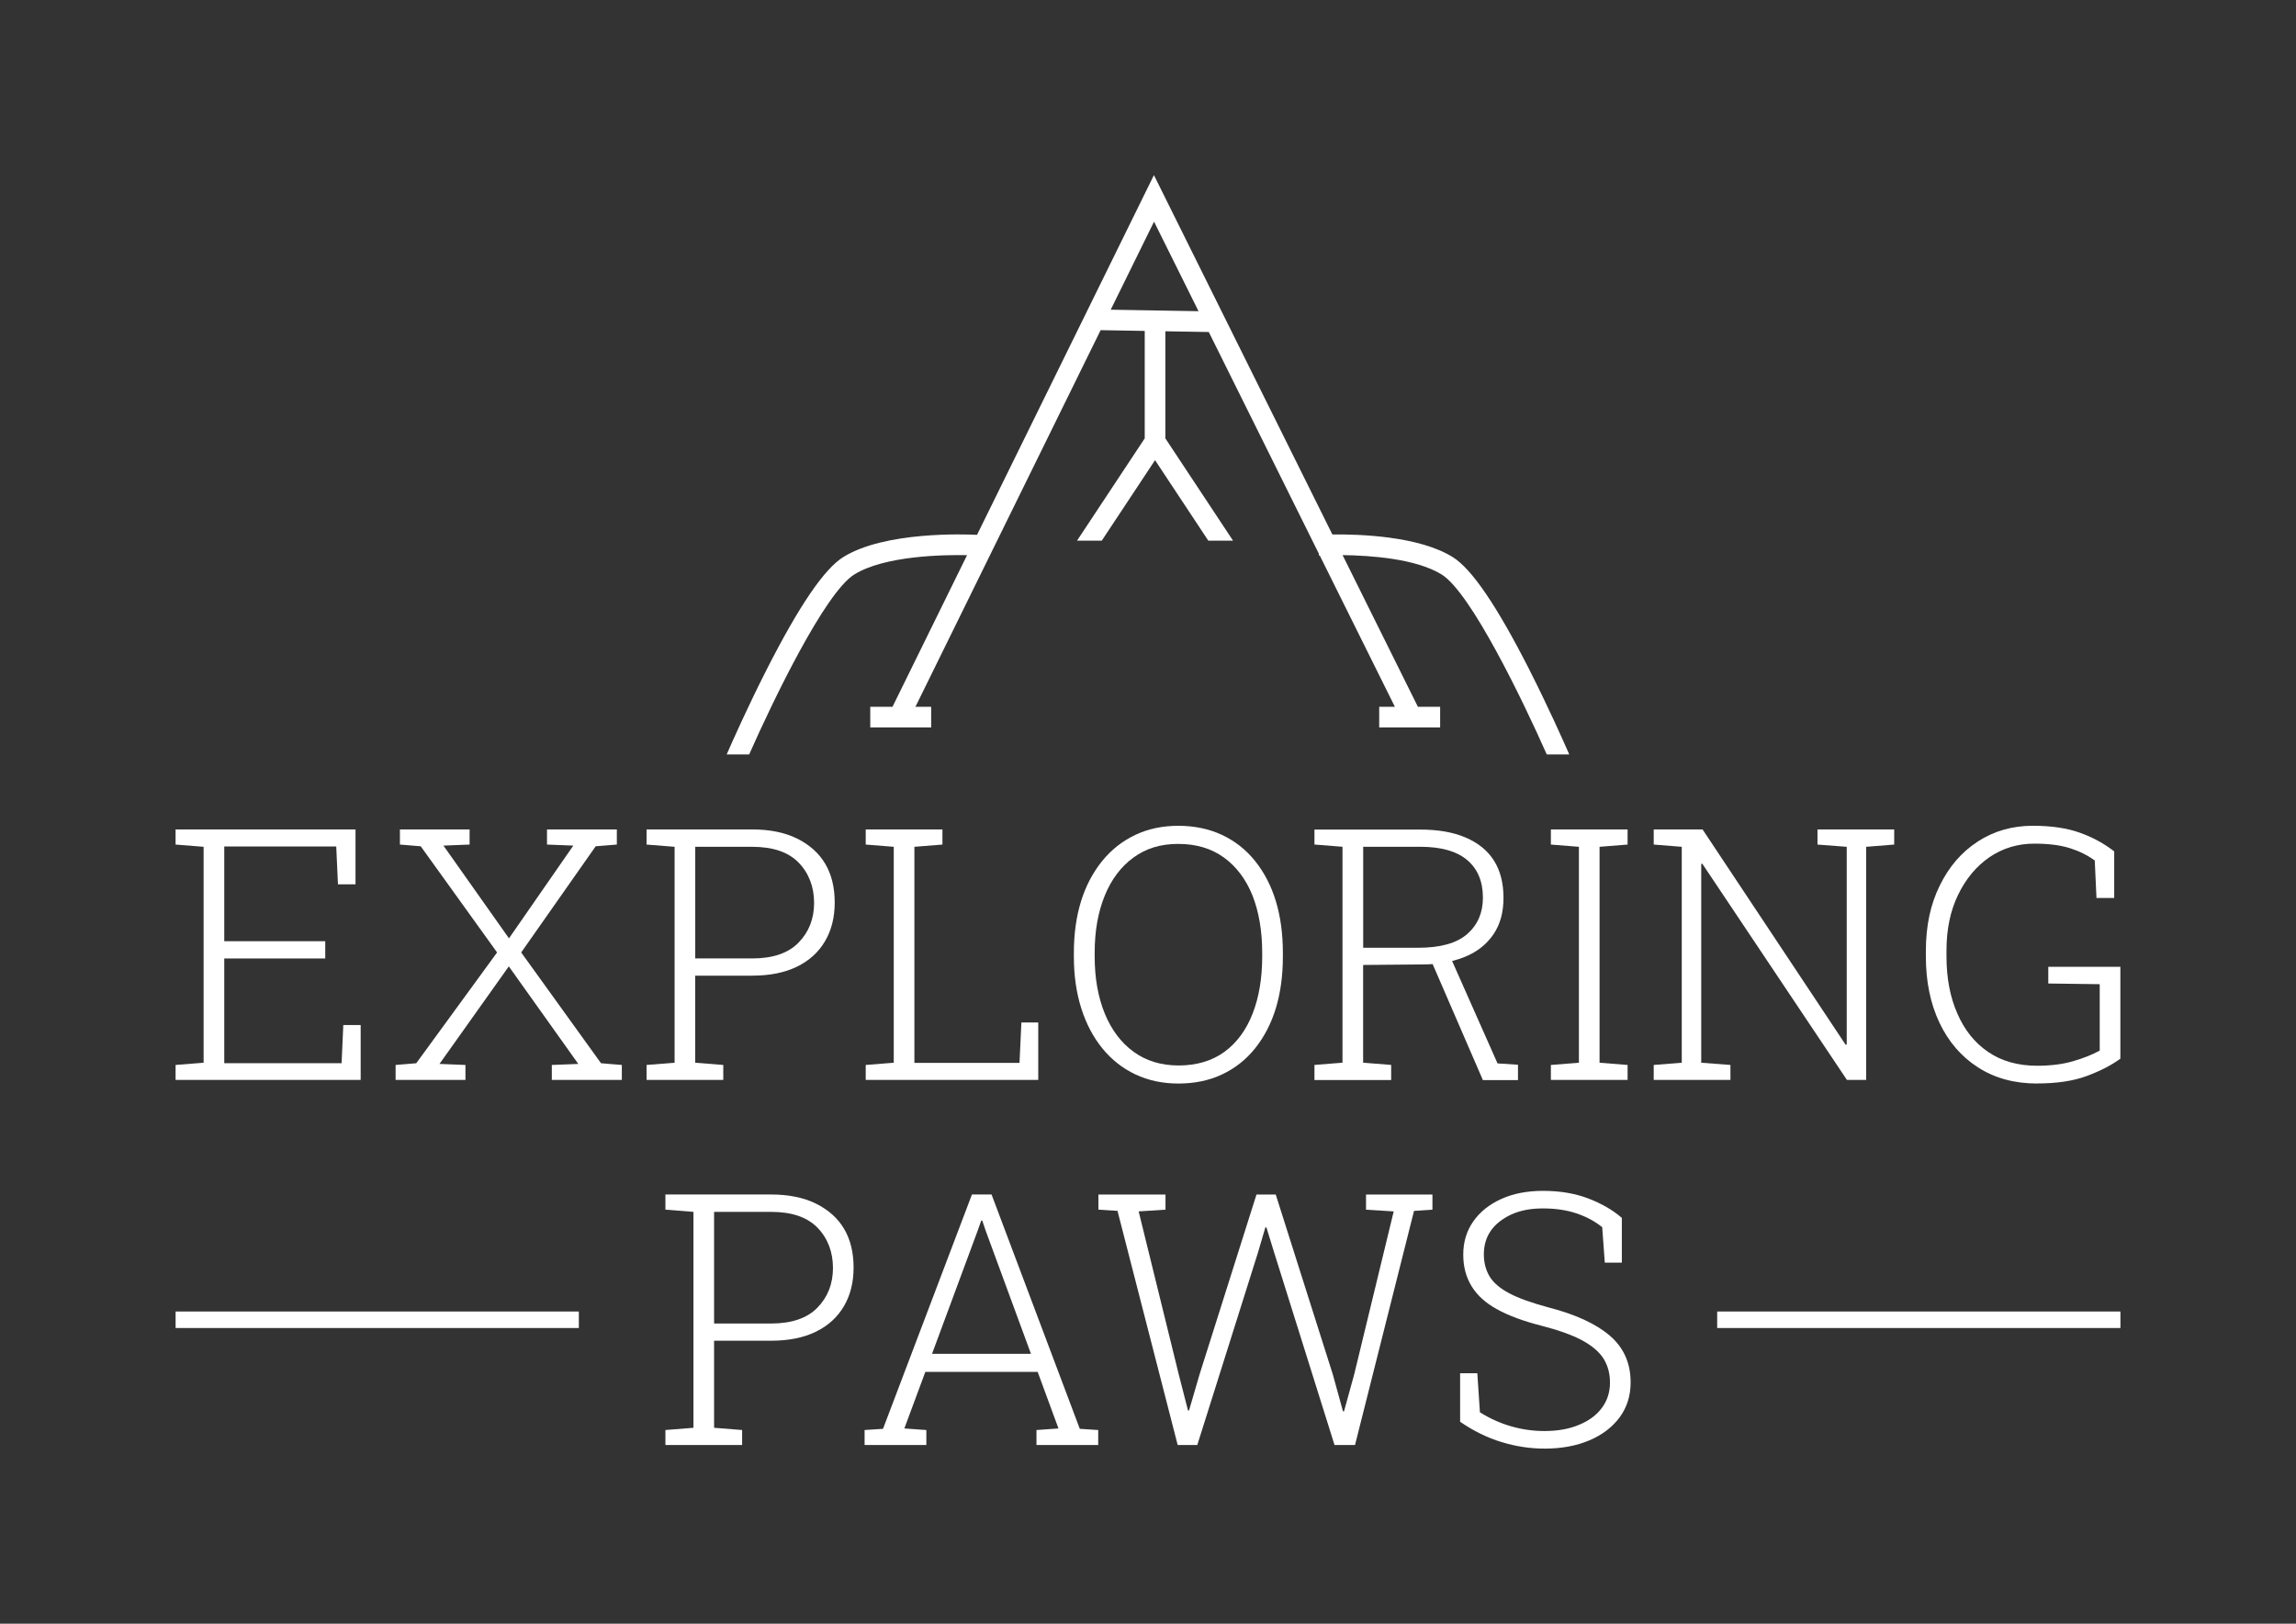
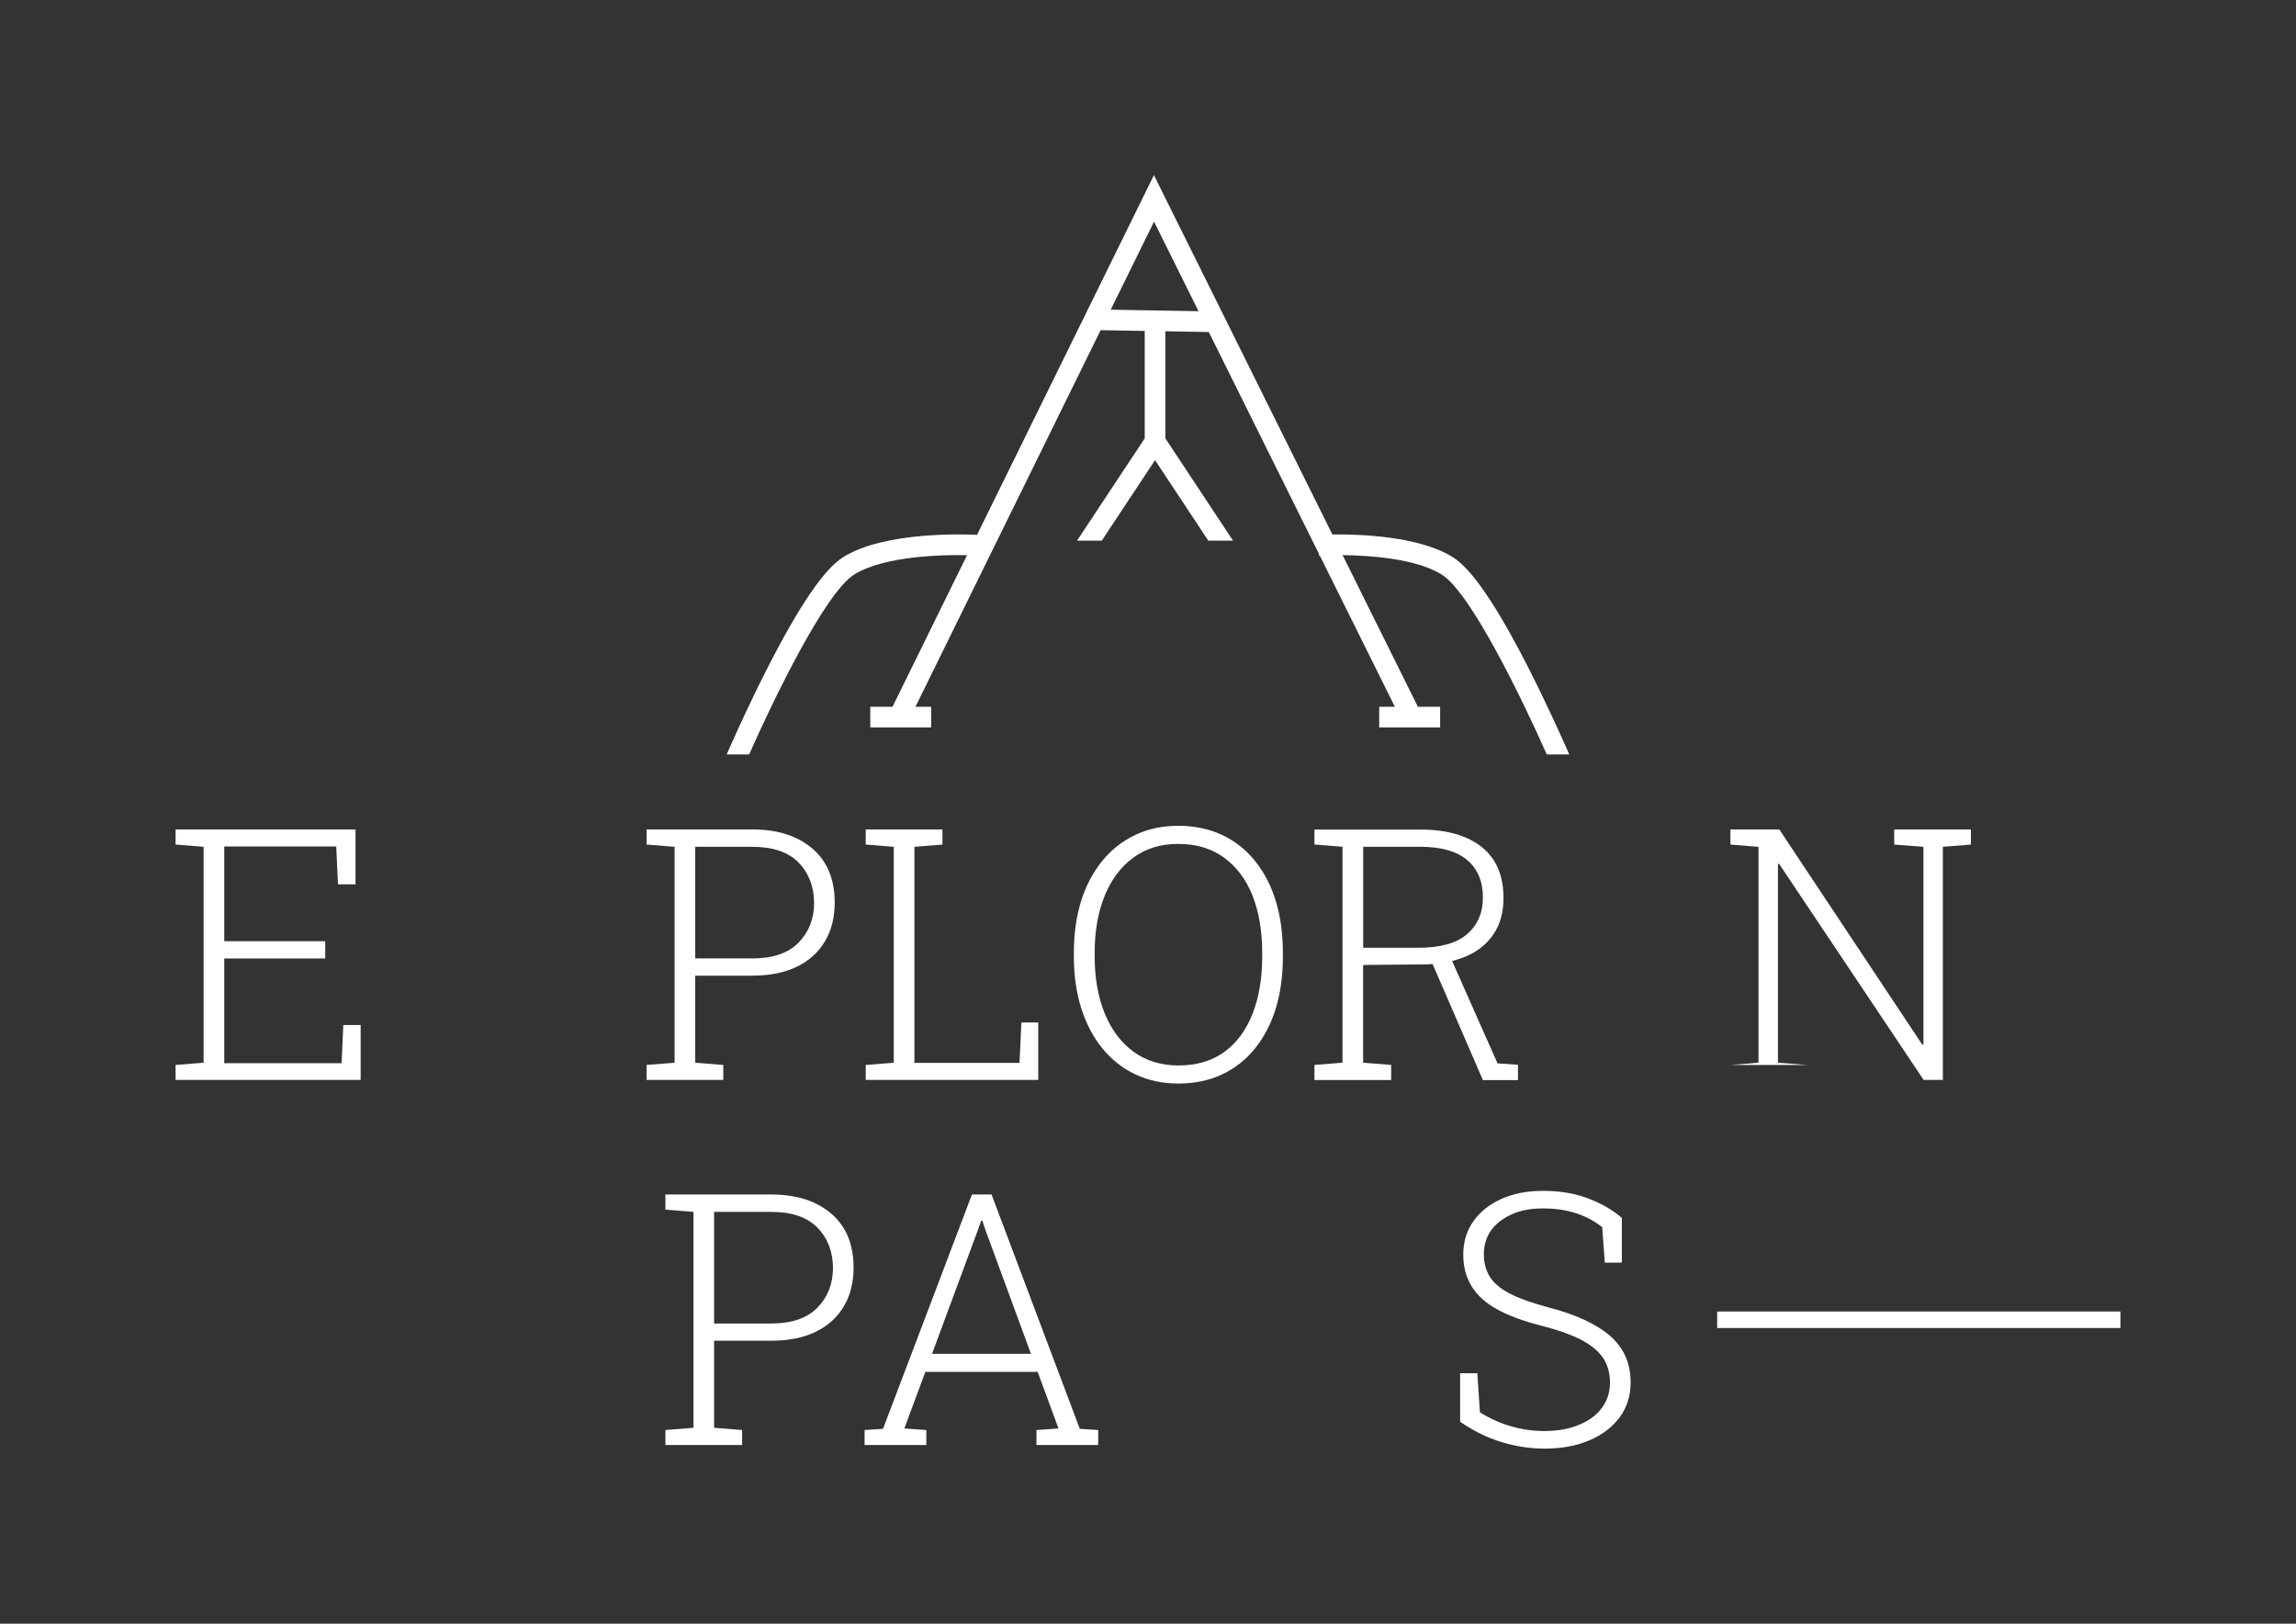
<svg xmlns="http://www.w3.org/2000/svg" viewBox="0 0 841.89 595.28" id="Layer_1">
  <rect x="0" y="0" width="841.89" height="595.28" fill="#333333" stroke="none" />
  <defs>
    <style>.cls-1{fill:#fff;}</style>
  </defs>
  <path d="m132.25,375.8v20.12h-67.87v-5.49l10.28-.82v-79.16l-10.28-.82v-5.55h65.98v20.12h-6.44l-.63-13.88h-41.06v34.75h37.03v6.31h-37.03v38.41h43.02l.63-14h6.37Z" class="cls-1" />
-   <path d="m170.67,390.43v5.49h-25.61v-5.49l7.57-.63,29.64-40.62-28-38.92-7.63-.63v-5.55h25.55v5.55l-9.59.38,24.03,34,23.59-34-9.65-.38v-5.55h25.61v5.55l-7.76.63-27.31,38.92,29.27,40.62,7.63.63v5.49h-25.67v-5.49l9.71-.38-25.48-35.76-25.42,35.76,9.52.38Z" class="cls-1" />
  <path d="m265.21,390.43v5.49h-28.13v-5.49l10.28-.82v-79.16l-10.28-.82v-5.55h38.72c6.44,0,11.92,1.11,16.46,3.34,9.21,4.58,13.81,12.4,13.81,23.46,0,5.42-1.18,10.13-3.53,14.13-2.35,4.04-5.78,7.16-10.28,9.37-4.5,2.21-9.99,3.31-16.46,3.31h-20.88v31.92l10.28.82Zm10.6-79.98h-20.88v40.93h20.88c7.57,0,13.25-1.94,17.03-5.83,3.78-3.89,5.67-8.74,5.67-14.54s-1.88-10.84-5.64-14.73-9.45-5.83-17.06-5.83Z" class="cls-1" />
  <path d="m380.7,374.85v21.07h-63.26v-5.49l10.28-.82v-79.16l-10.28-.82v-5.55h28.13v5.55l-10.28.82v79.22h38.54l.69-14.82h6.18Z" class="cls-1" />
  <path d="m432.11,397.24c-5.8,0-11.06-1.11-15.77-3.34-4.71-2.23-8.75-5.4-12.11-9.52-3.36-4.12-5.95-9.03-7.76-14.73-1.81-5.7-2.71-12.04-2.71-19.02v-1.2c0-13.96,3.47-25.23,10.41-33.81,3.36-4.12,7.4-7.3,12.11-9.53,4.71-2.23,9.97-3.34,15.77-3.34s11.27,1.11,16.02,3.34c4.75,2.23,8.79,5.4,12.11,9.53,6.81,8.49,10.22,19.76,10.22,33.81v1.2c0,14-3.41,25.25-10.22,33.75-3.32,4.12-7.35,7.3-12.08,9.52-4.73,2.23-10.06,3.34-15.99,3.34Zm0-6.62c6.64,0,12.25-1.66,16.84-4.98,4.54-3.32,7.99-7.99,10.34-14,2.36-6.01,3.53-13.01,3.53-21v-1.32c0-7.91-1.18-14.89-3.53-20.94-2.4-5.97-5.89-10.63-10.47-13.97-4.58-3.34-10.18-5.02-16.78-5.02s-11.82,1.66-16.4,4.98c-4.59,3.32-8.11,7.99-10.56,14-2.46,6.01-3.69,12.99-3.69,20.94v1.32c0,7.95,1.24,14.95,3.72,21,2.48,6.01,6.01,10.68,10.6,14,4.58,3.32,10.05,4.98,16.4,4.98Z" class="cls-1" />
  <path d="m532.46,352.33l16.65,37.53,7.5.5v5.61h-12.87l-18.42-42.51c-.59.04-1.19.07-1.8.09-.61.02-1.23.03-1.86.03l-21.83.19v35.83l10.28.82v5.55h-28.13v-5.55l10.28-.82v-79.16l-10.28-.82v-5.49h38.73c6.6,0,12.15.97,16.65,2.9,9.29,3.95,13.94,11.33,13.94,22.14,0,5.3-1.22,9.74-3.66,13.31-3.28,4.88-8.35,8.16-15.2,9.84Zm-32.61-4.86h20.12c8.2,0,14.21-1.68,18.04-5.05,3.83-3.36,5.74-7.8,5.74-13.31,0-5.93-1.91-10.52-5.74-13.78-3.83-3.26-9.59-4.89-17.28-4.89h-20.88v37.02Z" class="cls-1" />
-   <path d="m596.8,390.43v5.49h-28.13v-5.49l10.28-.82v-79.16l-10.28-.82v-5.55h28.13v5.55l-10.28.82v79.16l10.28.82Z" class="cls-1" />
-   <path d="m634.51,390.43v5.49h-28.13v-5.49l10.28-.82v-79.16l-10.28-.82v-5.55h17.91l52.48,78.97.38-.13v-72.47l-10.72-.82v-5.55h28.13v5.55l-10.28.82v85.46h-7.06l-53.04-79.28-.38.13v72.85l10.72.82Z" class="cls-1" />
-   <path d="m747.04,397.24c-8.41,0-15.66-1.98-21.76-5.93-6.1-3.91-10.81-9.37-14.13-16.37-3.32-7-4.98-15.11-4.98-24.32v-2.02c0-9.12,1.7-17.11,5.11-23.97,3.36-6.89,8.01-12.27,13.94-16.12,5.93-3.85,12.66-5.77,20.18-5.77,6.77,0,12.52.85,17.25,2.55,4.73,1.7,8.92,3.99,12.58,6.84v17.09h-6.5l-.63-13.75c-2.65-1.93-5.71-3.45-9.18-4.54-3.47-1.09-7.79-1.64-12.96-1.64-6.06,0-11.52,1.64-16.4,4.92-4.84,3.32-8.69,7.91-11.54,13.78-2.86,5.86-4.29,12.69-4.29,20.47v2.14c0,7.95,1.32,14.93,3.97,20.94,2.61,6.06,6.38,10.77,11.32,14.13,4.94,3.36,10.92,5.05,17.94,5.05,4.96,0,9.33-.55,13.12-1.64,3.78-1.09,7.06-2.4,9.84-3.91v-24.35l-18.86-.25v-6.12h26.43v33.68c-3.28,2.4-7.38,4.51-12.3,6.34-4.92,1.83-10.97,2.74-18.17,2.74Z" class="cls-1" />
+   <path d="m634.51,390.43v5.49v-5.49l10.28-.82v-79.16l-10.28-.82v-5.55h17.91l52.48,78.97.38-.13v-72.47l-10.72-.82v-5.55h28.13v5.55l-10.28.82v85.46h-7.06l-53.04-79.28-.38.13v72.85l10.72.82Z" class="cls-1" />
  <path d="m560.79,245.53c-11.92-23.43-21.11-36.94-28.12-41.3-12.32-7.68-34.06-8.41-44.12-8.29l-65.43-131.74-64.86,131.88c-4.06-.21-33.78-1.37-49.05,8.15-7,4.36-16.2,17.87-28.12,41.3-6.86,13.49-12.58,26.37-14.63,31.05h8.25c8.74-19.78,27.81-59.28,38.5-65.94,11.13-6.94,32.79-7.28,41.39-7.11l-27.34,55.6h-8.15v7.56h22.33v-7.56h-5.77l67.91-138.09,16.17.28v39.39l-24.82,37.5h9.07l19.53-29.51,19.53,29.51h9.07l-24.82-37.5v-39.26l15.93.27,40.35,81.25.04.68s.13,0,.29-.01l27.56,55.49h-5.75v7.56h22.34v-7.56h-8.15l-27.62-55.62c10.22.13,27,1.29,36.36,7.13,10.69,6.66,29.75,46.17,38.5,65.94h8.25c-2.05-4.69-7.77-17.56-14.63-31.05Zm-153.51-131.99l15.88-32.28,16.31,32.83-32.18-.55Z" class="cls-1" />
  <path d="m272.12,524.27v5.49h-28.13v-5.49l10.28-.82v-79.16l-10.28-.82v-5.55h38.73c6.43,0,11.92,1.11,16.46,3.34,9.21,4.58,13.81,12.4,13.81,23.46,0,5.42-1.18,10.13-3.53,14.13-2.36,4.04-5.78,7.16-10.28,9.37-4.5,2.21-9.99,3.31-16.46,3.31h-20.88v31.92l10.28.82Zm10.6-79.98h-20.88v40.93h20.88c7.57,0,13.24-1.94,17.03-5.83,3.78-3.89,5.68-8.74,5.68-14.54s-1.88-10.84-5.65-14.73c-3.76-3.89-9.45-5.83-17.06-5.83Z" class="cls-1" />
  <path d="m339.67,524.27v5.49h-22.64v-5.49l6.75-.44,32.61-85.91h7.19l32.36,85.91,6.75.44v5.49h-22.64v-5.49l8.07-.57-7.63-20.75h-41.19l-7.7,20.75,8.07.57Zm20.12-76.76l-1.32,3.72-16.71,45.1h36.27l-16.59-45.1-1.26-3.72h-.38Z" class="cls-1" />
-   <path d="m461.28,459.18l-22.26,70.58h-7.19l-22.07-85.84-7-.44v-5.55h24.6v5.55l-9.84.63,14.69,59.73,3.4,13.25h.38l3.85-13.18,20.88-65.98h7.06l20.94,65.98,3.72,13.5h.38l3.72-13.5,14.5-59.79-10.15-.63v-5.55h24.35v5.55l-6.75.44-21.64,85.84h-7.51l-22.14-70.58-2.84-9.21h-.38l-2.71,9.21Z" class="cls-1" />
  <path d="m566.3,531.08c-5.25,0-10.5-.8-15.74-2.4-5.24-1.6-10.29-4.08-15.17-7.44v-17.79h6.31l.95,14.32c3.7,2.31,7.55,4.04,11.54,5.17,4,1.14,8.03,1.7,12.11,1.7,4.88,0,9.11-.76,12.68-2.27,3.61-1.47,6.41-3.54,8.39-6.21,1.98-2.67,2.97-5.75,2.97-9.24s-.8-6.28-2.4-8.89c-1.64-2.52-4.28-4.75-7.91-6.69-3.64-1.93-8.57-3.7-14.79-5.3-6.64-1.68-12.09-3.7-16.34-6.06-8.24-4.5-12.36-11.17-12.36-20,0-4.62,1.22-8.68,3.66-12.17,2.44-3.49,5.85-6.24,10.25-8.23,4.39-2,9.51-2.99,15.35-2.99,6.18,0,11.7.92,16.56,2.78,4.86,1.85,8.97,4.22,12.33,7.13v16.4h-6.25l-.95-12.99c-2.65-2.14-5.78-3.83-9.4-5.05-3.61-1.22-7.71-1.83-12.3-1.83s-8.33.74-11.61,2.21c-6.72,3.15-10.09,8.03-10.09,14.63,0,3.03.7,5.72,2.09,8.07,1.39,2.31,3.78,4.37,7.19,6.18,3.41,1.81,8.18,3.53,14.32,5.17,9.96,2.57,17.49,6.02,22.58,10.38,5.09,4.35,7.64,10.06,7.64,17.13,0,4.88-1.33,9.13-3.97,12.74-2.69,3.66-6.41,6.5-11.16,8.52-4.75,2.02-10.24,3.03-16.47,3.03Z" class="cls-1" />
-   <rect height="6.05" width="147.86" y="480.82" x="64.39" class="cls-1" />
  <rect height="6.05" width="147.86" y="480.82" x="629.65" class="cls-1" />
</svg>